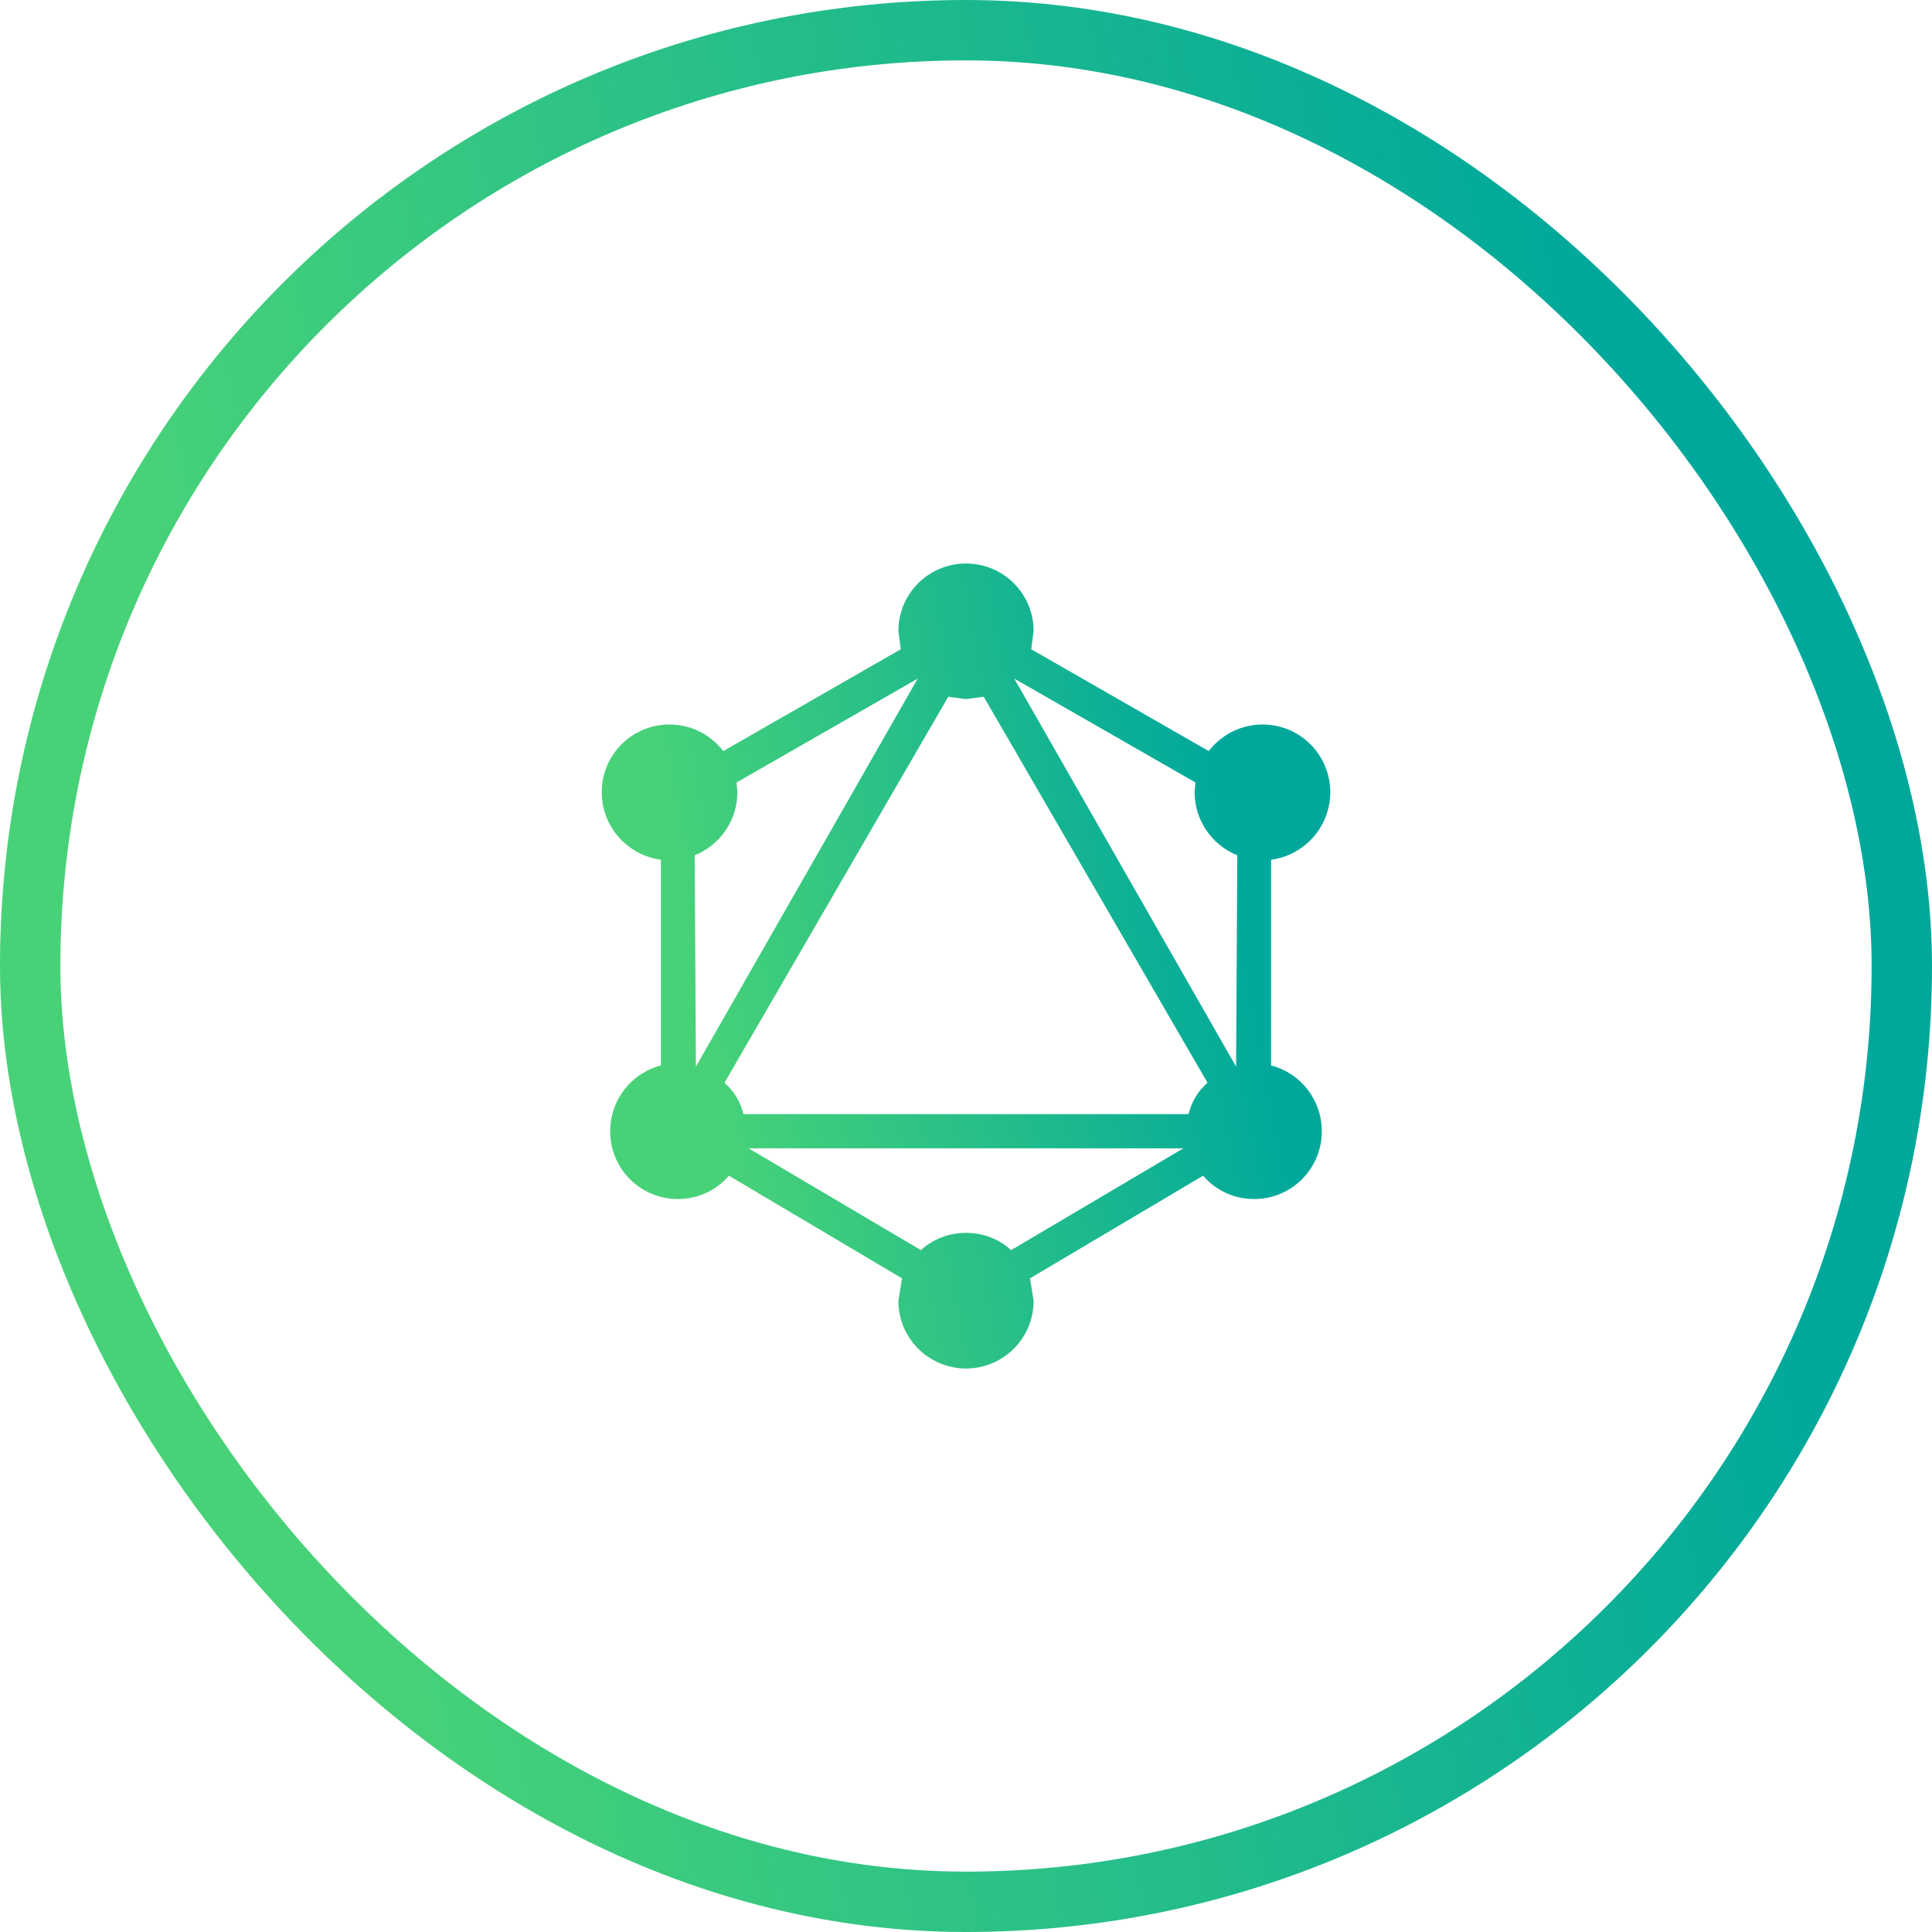
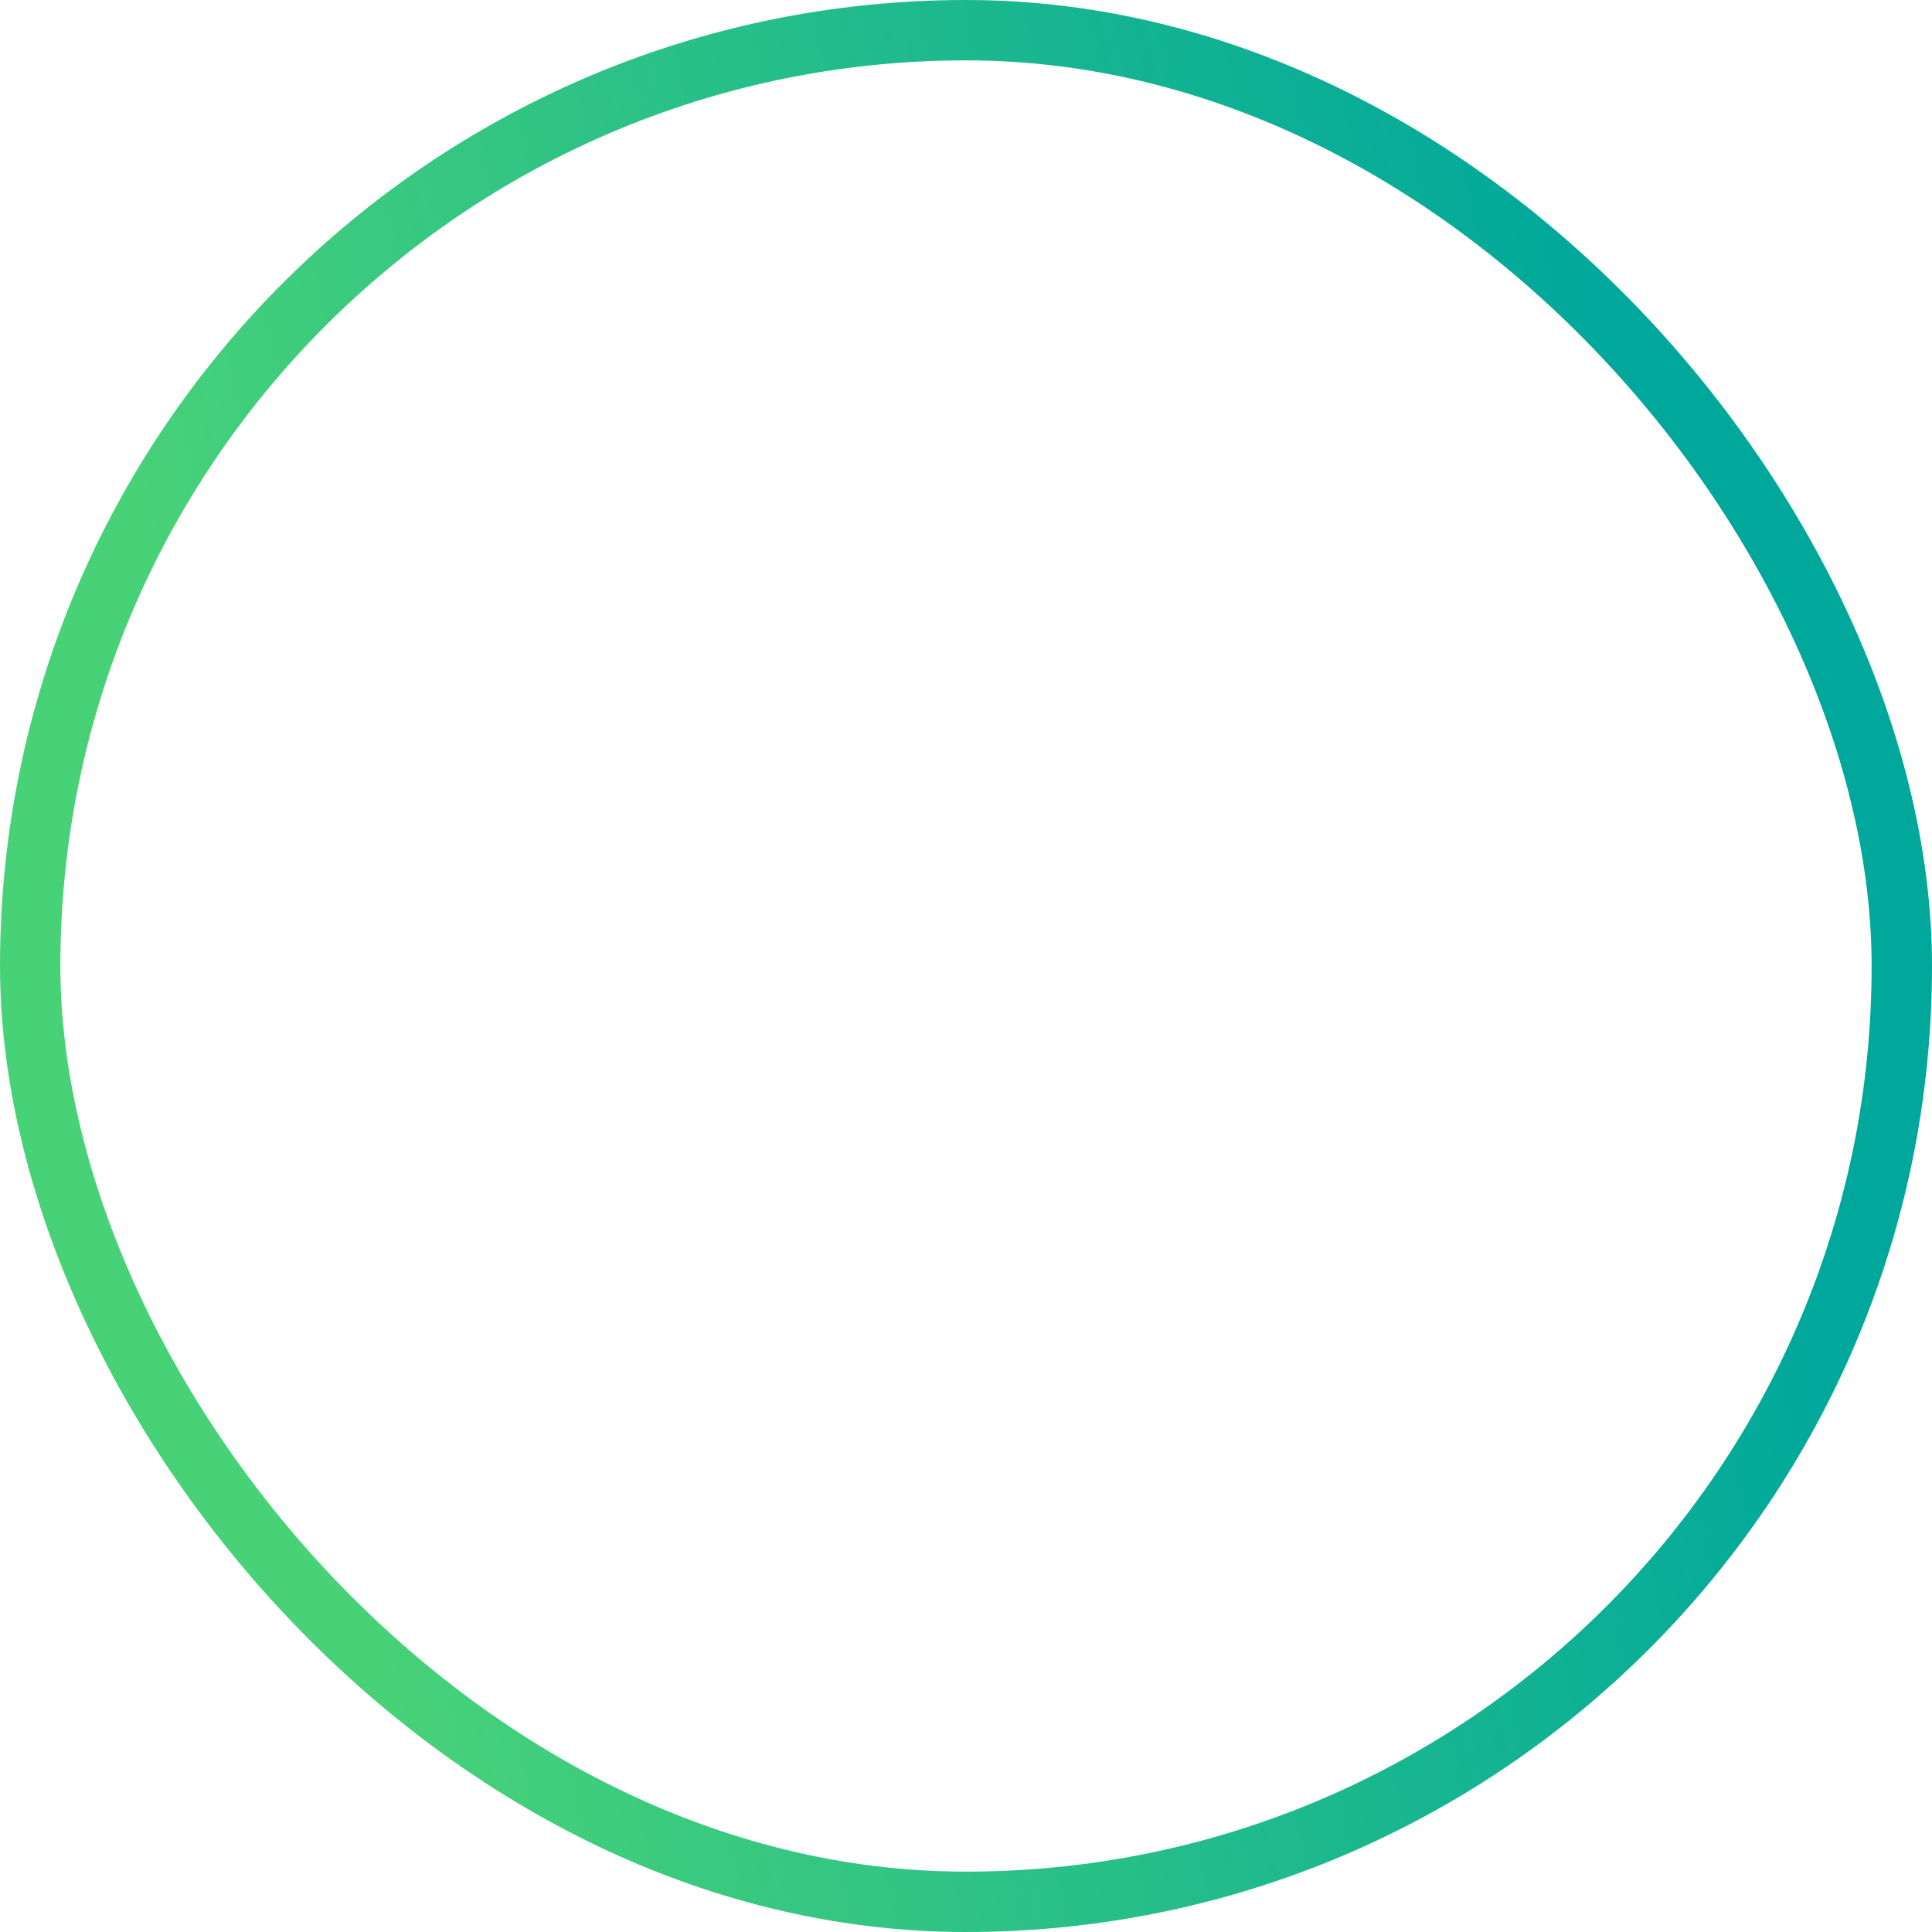
<svg xmlns="http://www.w3.org/2000/svg" width="64" height="64" viewBox="0 0 64 64" fill="none">
  <rect x="1" y="1" width="62" height="62" rx="31" stroke="url(#paint0_linear_2389_21613)" stroke-width="2" />
-   <path d="M32 23.16L31.413 23.08L24 35.867C24.32 36.147 24.533 36.507 24.627 36.907H39.373C39.467 36.507 39.68 36.147 40 35.867L32.587 23.08L32 23.16ZM24.8 38.04L30.507 41.413C30.893 41.053 31.427 40.84 32 40.84C32.573 40.84 33.107 41.053 33.493 41.413L39.2 38.04H24.8ZM32 45.333C31.406 45.333 30.836 45.097 30.416 44.677C29.996 44.257 29.76 43.688 29.76 43.093L29.88 42.347L24.147 38.947C23.733 39.427 23.133 39.72 22.453 39.72C21.859 39.72 21.29 39.484 20.869 39.064C20.449 38.644 20.213 38.074 20.213 37.48C20.213 36.427 20.92 35.547 21.893 35.293V28.48C20.787 28.333 19.933 27.387 19.933 26.24C19.933 25.646 20.169 25.076 20.589 24.656C21.009 24.236 21.579 24 22.173 24C22.907 24 23.547 24.347 23.96 24.88L29.84 21.507L29.76 20.907C29.76 19.667 30.76 18.667 32 18.667C33.24 18.667 34.24 19.667 34.24 20.907L34.16 21.507L40.04 24.88C40.453 24.347 41.093 24 41.827 24C42.421 24 42.99 24.236 43.411 24.656C43.831 25.076 44.067 25.646 44.067 26.24C44.067 27.387 43.213 28.333 42.107 28.48V35.293C43.08 35.547 43.787 36.427 43.787 37.48C43.787 38.074 43.551 38.644 43.131 39.064C42.711 39.484 42.141 39.72 41.547 39.72C40.867 39.72 40.267 39.427 39.853 38.947L34.12 42.347L34.24 43.093C34.24 43.688 34.004 44.257 33.584 44.677C33.164 45.097 32.594 45.333 32 45.333ZM30.4 22.48L24.4 25.92L24.427 26.24C24.427 27.187 23.84 28 23.013 28.333L23.053 35.333L30.4 22.48ZM33.6 22.48L40.947 35.333L40.987 28.333C40.16 28 39.573 27.187 39.573 26.24L39.6 25.92L33.6 22.48Z" fill="url(#paint1_linear_2389_21613)" />
  <defs>
    <linearGradient id="paint0_linear_2389_21613" x1="0.534" y1="1.02838e-07" x2="48.985" y2="-10.159" gradientUnits="userSpaceOnUse">
      <stop stop-color="#48D278" />
      <stop offset="1" stop-color="#00A89C" />
    </linearGradient>
    <linearGradient id="paint1_linear_2389_21613" x1="20.135" y1="18.667" x2="38.545" y2="15.173" gradientUnits="userSpaceOnUse">
      <stop stop-color="#48D278" />
      <stop offset="1" stop-color="#00A89C" />
    </linearGradient>
  </defs>
</svg>